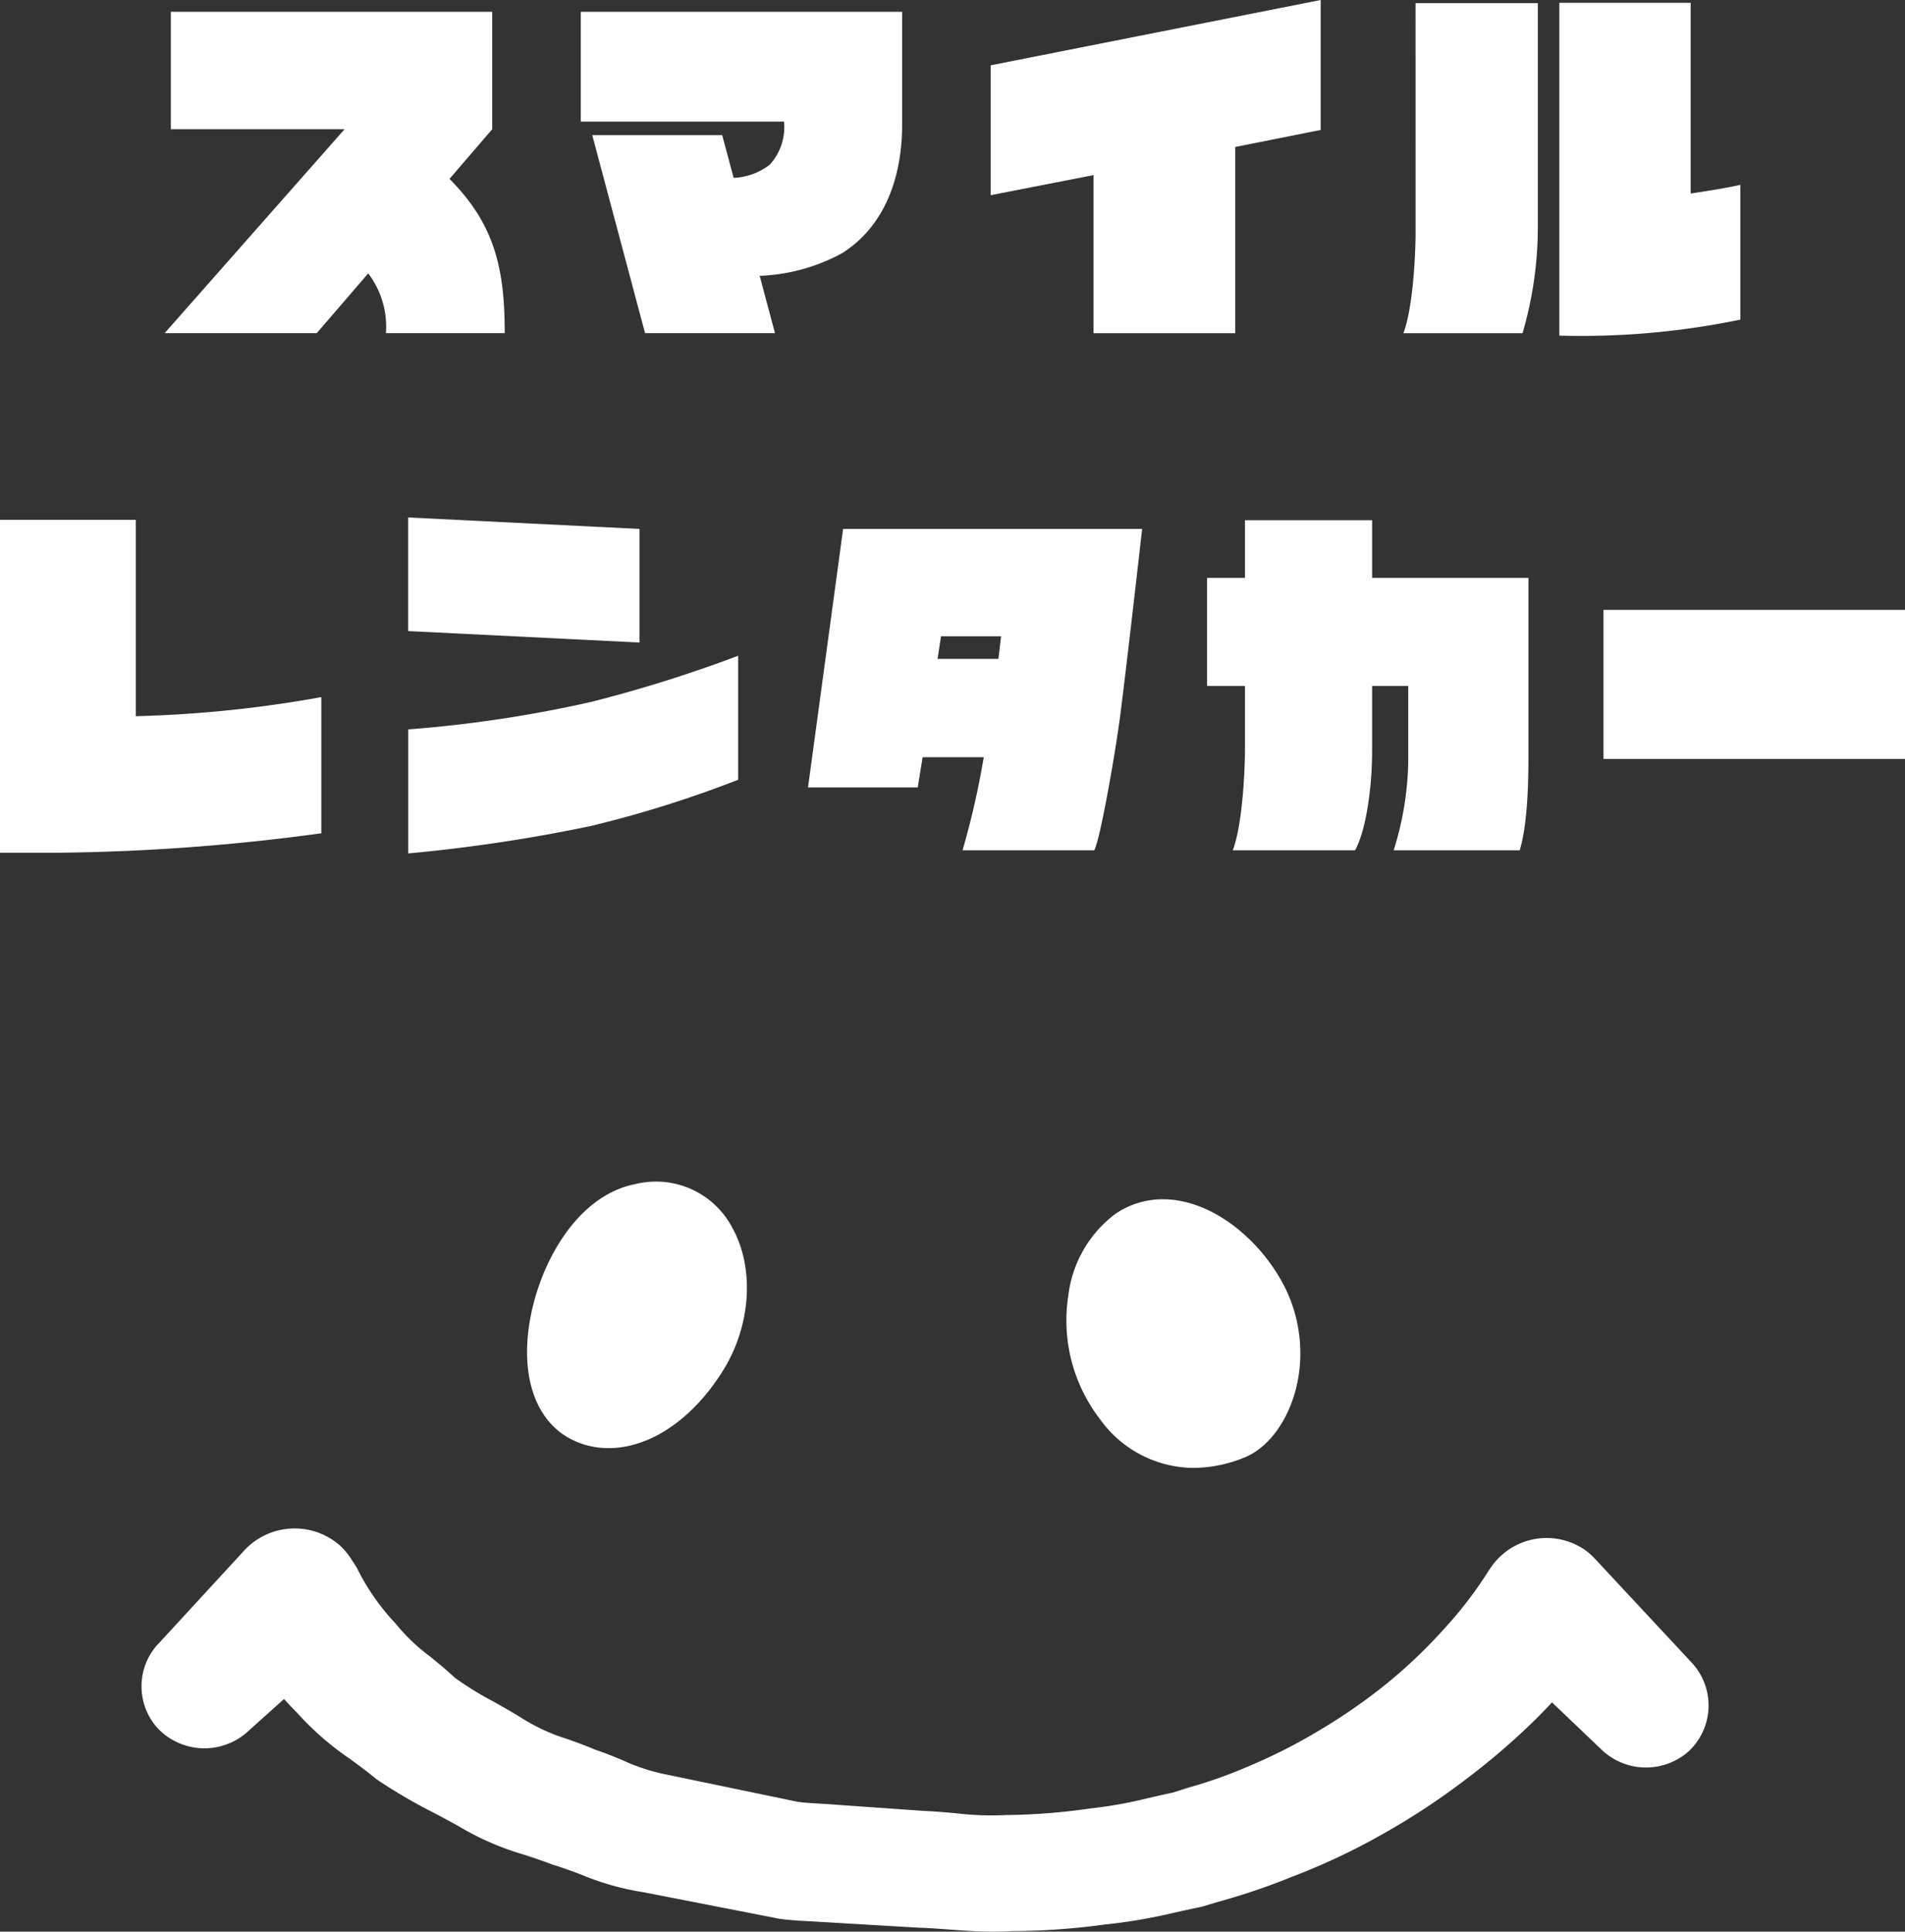
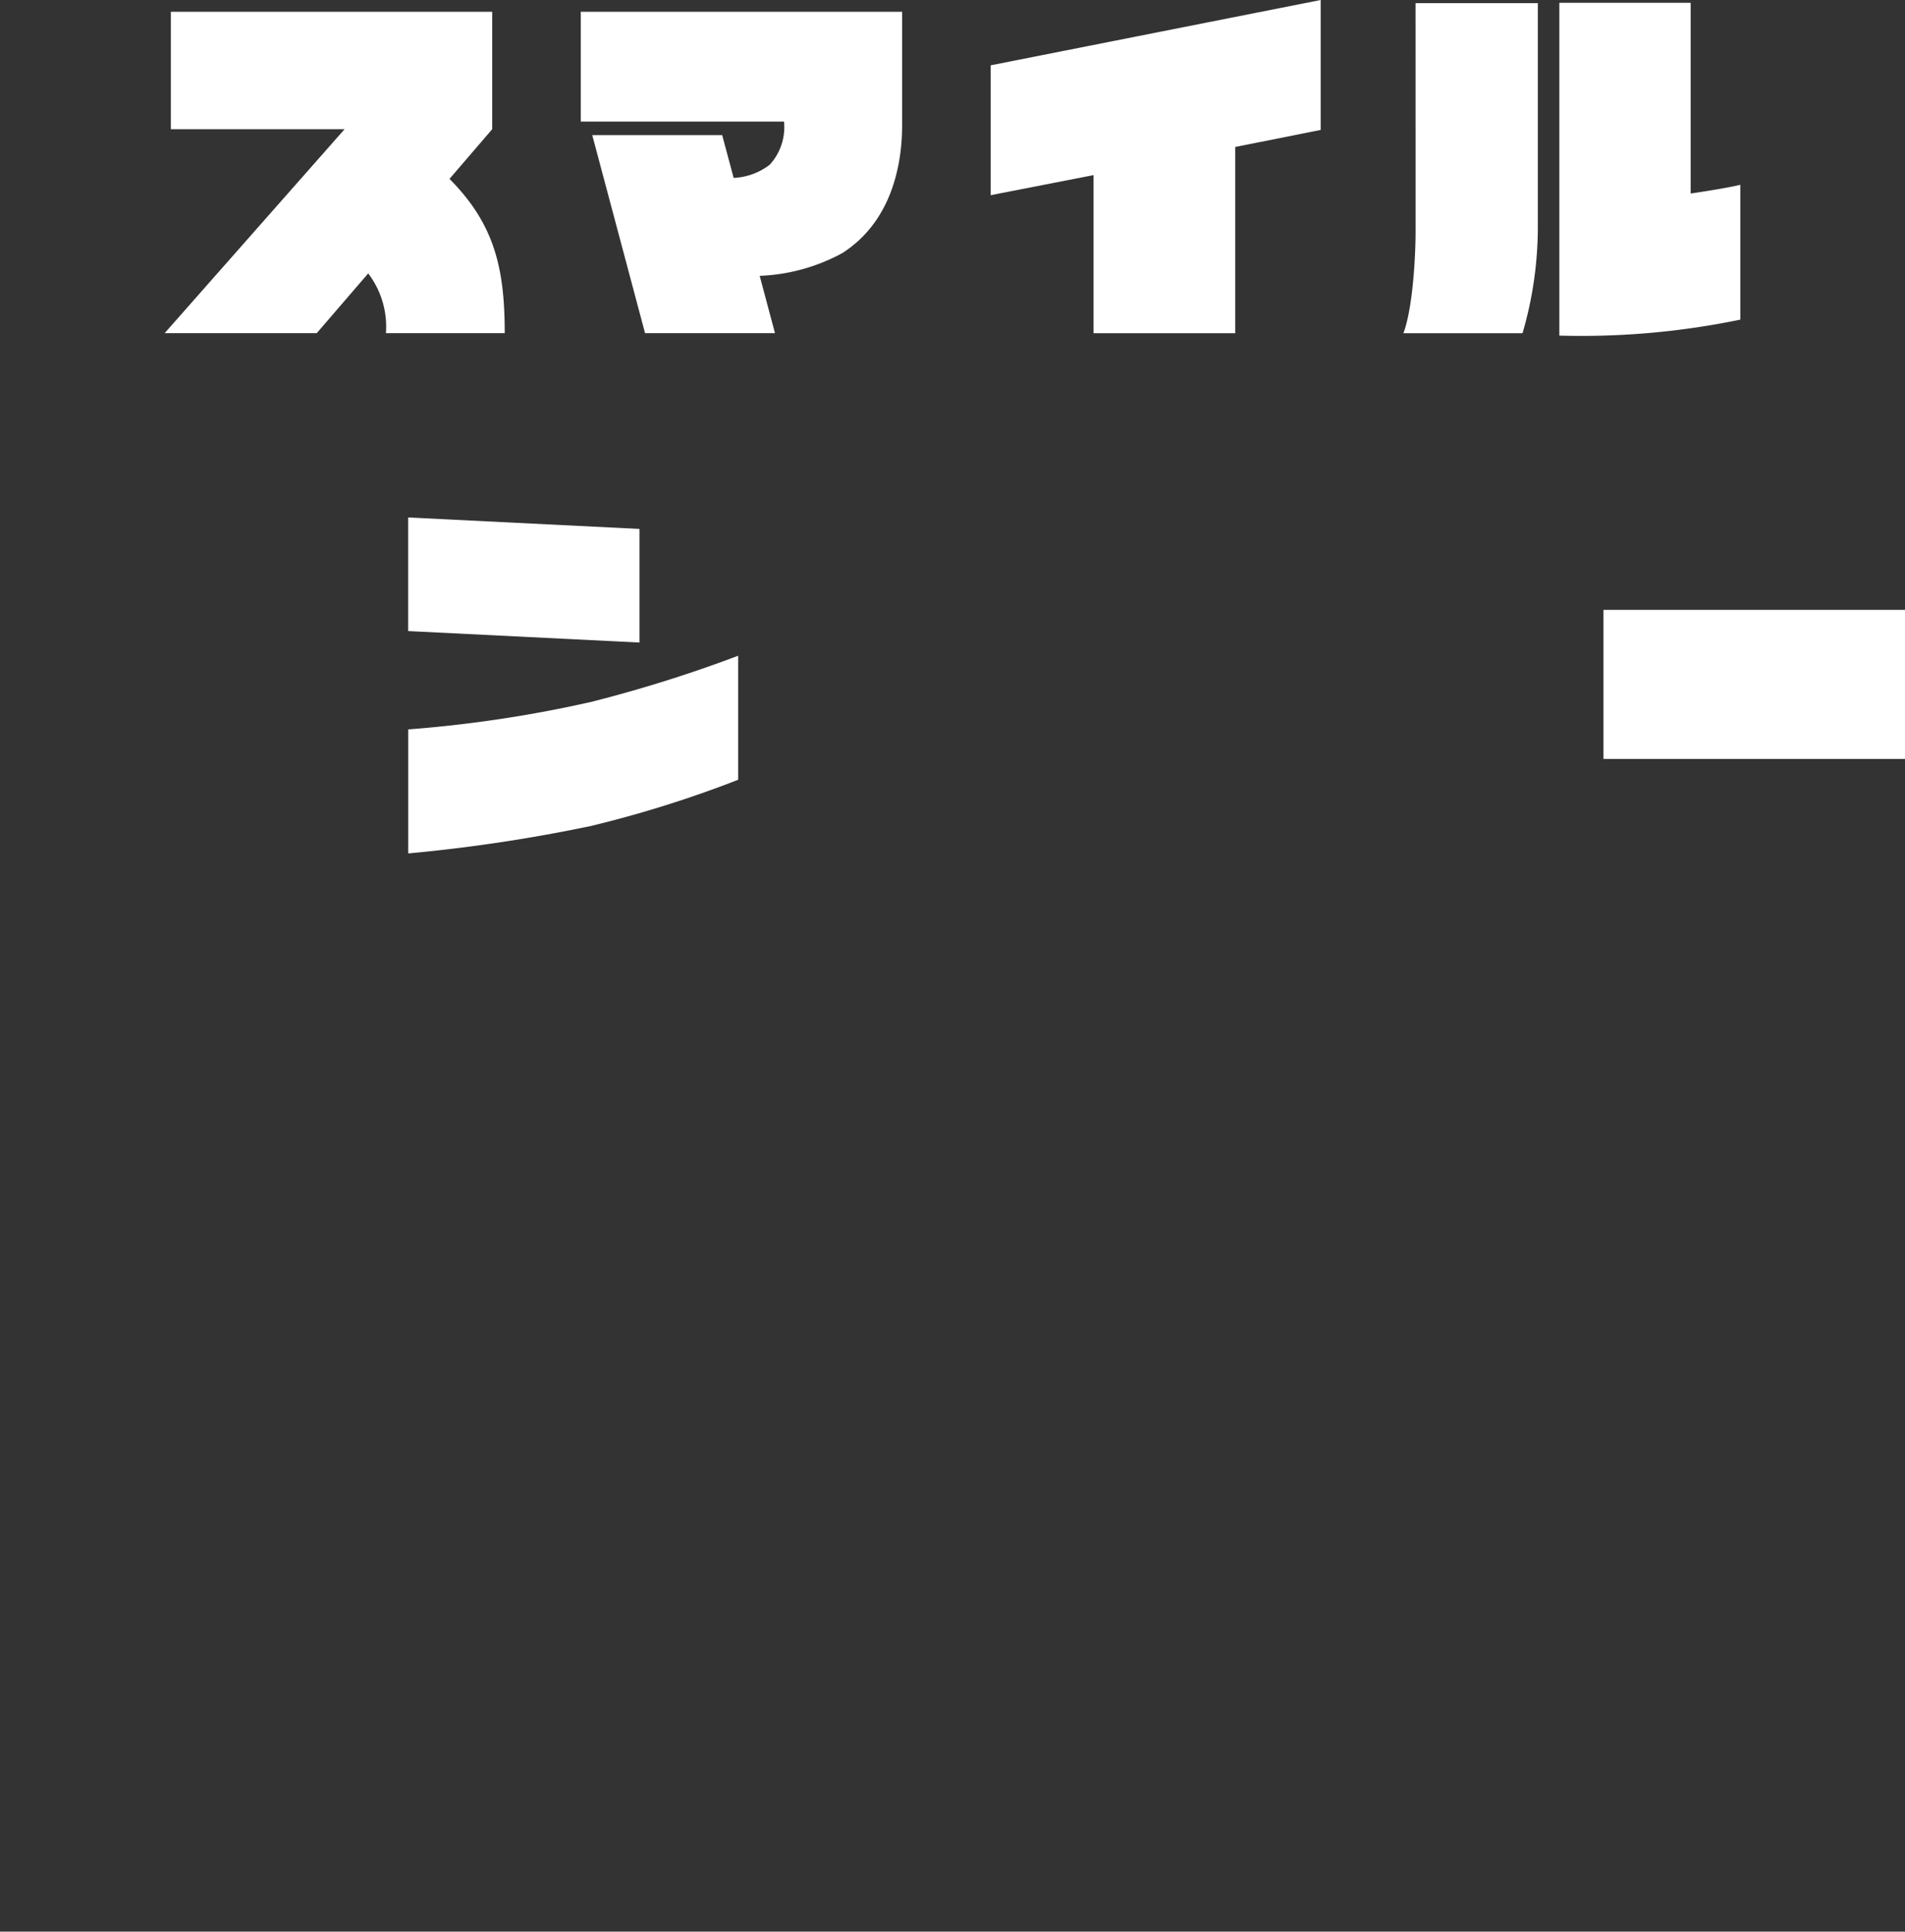
<svg xmlns="http://www.w3.org/2000/svg" width="142.34" height="144.307" viewBox="0 0 142.34 144.307">
  <rect x="0" y="0" width="142.34" height="144.307" fill="#333333" stroke="none" />
  <defs>
    <clipPath id="clip-path">
      <rect id="長方形_2" data-name="長方形 2" width="117.081" height="56.003" fill="none" />
    </clipPath>
    <clipPath id="clip-path-2">
      <rect id="長方形_4" data-name="長方形 4" width="142.34" height="63.756" fill="none" />
    </clipPath>
  </defs>
  <g id="グループ_23" data-name="グループ 23" transform="translate(-299.562 -4153.707)">
    <g id="グループ_18" data-name="グループ 18" transform="translate(310.142 4242.011)">
      <g id="グループ_1" data-name="グループ 1" transform="translate(0 0)" clip-path="url(#clip-path)">
-         <path id="パス_1" data-name="パス 1" d="M72.732,2.4a6.258,6.258,0,0,1,3.612-1.11c4.289.027,8.34,4.111,9.63,7.885C87.7,14.2,85.5,19.345,82.381,20.59a10.183,10.183,0,0,1-3.829.768,8.664,8.664,0,0,1-6.945-3.646A12.082,12.082,0,0,1,69.241,8.5a8.975,8.975,0,0,1,3.491-6.1M36.9.153a6.44,6.44,0,0,1,7.25,3.289c1.662,3.006,1.383,7.275-.694,10.624-2.271,3.659-5.487,5.833-8.6,5.814a6.062,6.062,0,0,1-3.058-.83c-2.438-1.444-3.479-4.693-2.786-8.69C29.751,6.041,32.541,1,36.9.153M1.242,34.51l6.513-7.074a5.132,5.132,0,0,1,7.053-.292,5.027,5.027,0,0,1,.8.938l.389.6a2.379,2.379,0,0,1,.177.322,17.009,17.009,0,0,0,2.8,3.977,14.3,14.3,0,0,0,2.555,2.449c.642.52,1.284,1.043,1.879,1.607a24.073,24.073,0,0,0,2.872,1.772c.711.4,1.424.8,2.112,1.232a14.2,14.2,0,0,0,3.426,1.574c.7.25,1.395.5,2.071.794.563.176,1.308.48,2.05.786a14.561,14.561,0,0,0,3.419,1.1l9.692,2.013c.474.066,1.106.1,1.735.137.413.027.825.051,1.236.085l6.486.457c.72.027,1.546.1,2.364.173a22.073,22.073,0,0,0,3.725.132,46.835,46.835,0,0,0,6.284-.492,32.51,32.51,0,0,0,4.376-.786c.6-.135,1.2-.273,1.8-.4l1.213-.387a34.581,34.581,0,0,0,4.3-1.517,41.107,41.107,0,0,0,5.476-2.771,42.454,42.454,0,0,0,4.918-3.41,37.789,37.789,0,0,0,4.291-4.07A30.347,30.347,0,0,0,100.675,29c.037-.057.241-.344.281-.4a5.047,5.047,0,0,1,6.86-1.135,4.82,4.82,0,0,1,.708.607l7.307,7.843a4.688,4.688,0,0,1-.237,6.616,4.805,4.805,0,0,1-6.414-.036l-3.795-3.619c-.382.41-.778.818-1.178,1.217a52.577,52.577,0,0,1-5.551,4.749,52.5,52.5,0,0,1-6.113,3.977,48.9,48.9,0,0,1-6.627,3.1,48.682,48.682,0,0,1-5.454,1.849l-1.222.366c-.83.176-1.429.307-2.029.44a40.646,40.646,0,0,1-5.278.9,52.37,52.37,0,0,1-6.93.488c-.433.03-.964.044-1.488.04-1.08-.005-2.133-.081-3.189-.159-.747-.055-1.5-.112-2.259-.135l-8.027-.475c-.782-.039-1.564-.081-2.339-.184L37.519,53.06a19.965,19.965,0,0,1-4.705-1.332c-.691-.256-1.377-.515-2.079-.723-.824-.315-1.471-.529-2.12-.741a20.862,20.862,0,0,1-4.89-2.117c-.565-.322-1.247-.682-1.928-1.042a38.827,38.827,0,0,1-4.226-2.477c-.752-.616-1.367-1.065-1.979-1.515a21.75,21.75,0,0,1-3.962-3.448c-.309-.314-.643-.662-.989-1.042L7.816,41.159A4.822,4.822,0,0,1,1.2,40.806a4.663,4.663,0,0,1,.037-6.3" transform="translate(0 0)" fill="#fff" />
-       </g>
+         </g>
    </g>
    <g id="グループ_19" data-name="グループ 19" transform="translate(299.562 4153.707)">
      <g id="グループ_3" data-name="グループ 3" transform="translate(0 0)" clip-path="url(#clip-path-2)">
-         <path id="パス_2" data-name="パス 2" d="M24.008,80.6V90.772a155.422,155.422,0,0,1-19.6,1.453H0V67.36H10.148V82.025A90.3,90.3,0,0,0,24.008,80.6" transform="translate(0 -28.521)" fill="#fff" />
        <path id="パス_3" data-name="パス 3" d="M70.178,76.389l-17.286-.857V67.045l17.286.857Zm7.371.986v9.266a85.222,85.222,0,0,1-11,3.452,120.051,120.051,0,0,1-13.653,2.05V82.878a94.262,94.262,0,0,0,13.653-2.05,101.834,101.834,0,0,0,11-3.452" transform="translate(-22.395 -28.387)" fill="#fff" />
-         <path id="パス_4" data-name="パス 4" d="M129.673,68.531c-1.22,10.745-1.558,13.288-1.558,13.288-.285,2.57-1.557,9.915-2.023,10.719h-9.837a61.653,61.653,0,0,0,1.583-6.955h-4.569l-.362,2.258h-8.2l2.622-19.31Zm-15.288,9.707h4.543c.078-.519.13-1.09.207-1.687h-4.49Z" transform="translate(-44.333 -29.016)" fill="#fff" />
-         <path id="パス_5" data-name="パス 5" d="M180.436,71.714V85.133c0,4.646-.468,6.281-.649,6.93h-9.422a23.145,23.145,0,0,0,1.09-6.671V79.786h-2.7v4.8c0,3.062-.519,6.125-1.273,7.475h-9.136c.727-1.947.909-5.944.909-7.6V79.786h-2.831V71.714h2.831V67.406h9.5v4.308Z" transform="translate(-66.232 -28.54)" fill="#fff" />
        <rect id="長方形_3" data-name="長方形 3" width="22.529" height="11.135" transform="translate(119.811 45.562)" fill="#fff" />
-         <path id="パス_6" data-name="パス 6" d="M37.869,25.538a6.557,6.557,0,0,0-1.323-4.464L32.7,25.538H21.336L34.78,10.3H21.8V1.53H45.811V10.3l-3.191,3.712c3.322,3.348,4.127,6.592,4.127,11.524Z" transform="translate(-9.034 -0.648)" fill="#fff" />
+         <path id="パス_6" data-name="パス 6" d="M37.869,25.538a6.557,6.557,0,0,0-1.323-4.464L32.7,25.538H21.336L34.78,10.3H21.8V1.53H45.811V10.3l-3.191,3.712c3.322,3.348,4.127,6.592,4.127,11.524" transform="translate(-9.034 -0.648)" fill="#fff" />
        <path id="パス_7" data-name="パス 7" d="M99.272,1.53v8.487c0,2.829-.728,7.164-4.49,9.551a14.039,14.039,0,0,1-6.151,1.687l1.142,4.283H80.065L76.12,10.744h9.708l.856,3.193a4.734,4.734,0,0,0,2.7-.987,4.151,4.151,0,0,0,1.064-3.217H75.263V1.53Z" transform="translate(-31.867 -0.648)" fill="#fff" />
        <path id="パス_8" data-name="パス 8" d="M153.039,9.707l-6.384,1.272V24.891H136.066V13.081l-7.683,1.5V4.879L153.039,0Z" transform="translate(-54.358 0)" fill="#fff" />
        <path id="パス_9" data-name="パス 9" d="M182.77.386h9.137V17.074a28.33,28.33,0,0,1-1.143,7.969h-8.9c.728-1.947.909-5.944.909-7.6ZM207.037,13.96V24.03a58.6,58.6,0,0,1-13.523,1.194V.36h9.811V14.609c1.583-.234,2.932-.467,3.712-.649" transform="translate(-77.001 -0.152)" fill="#fff" />
      </g>
    </g>
  </g>
</svg>